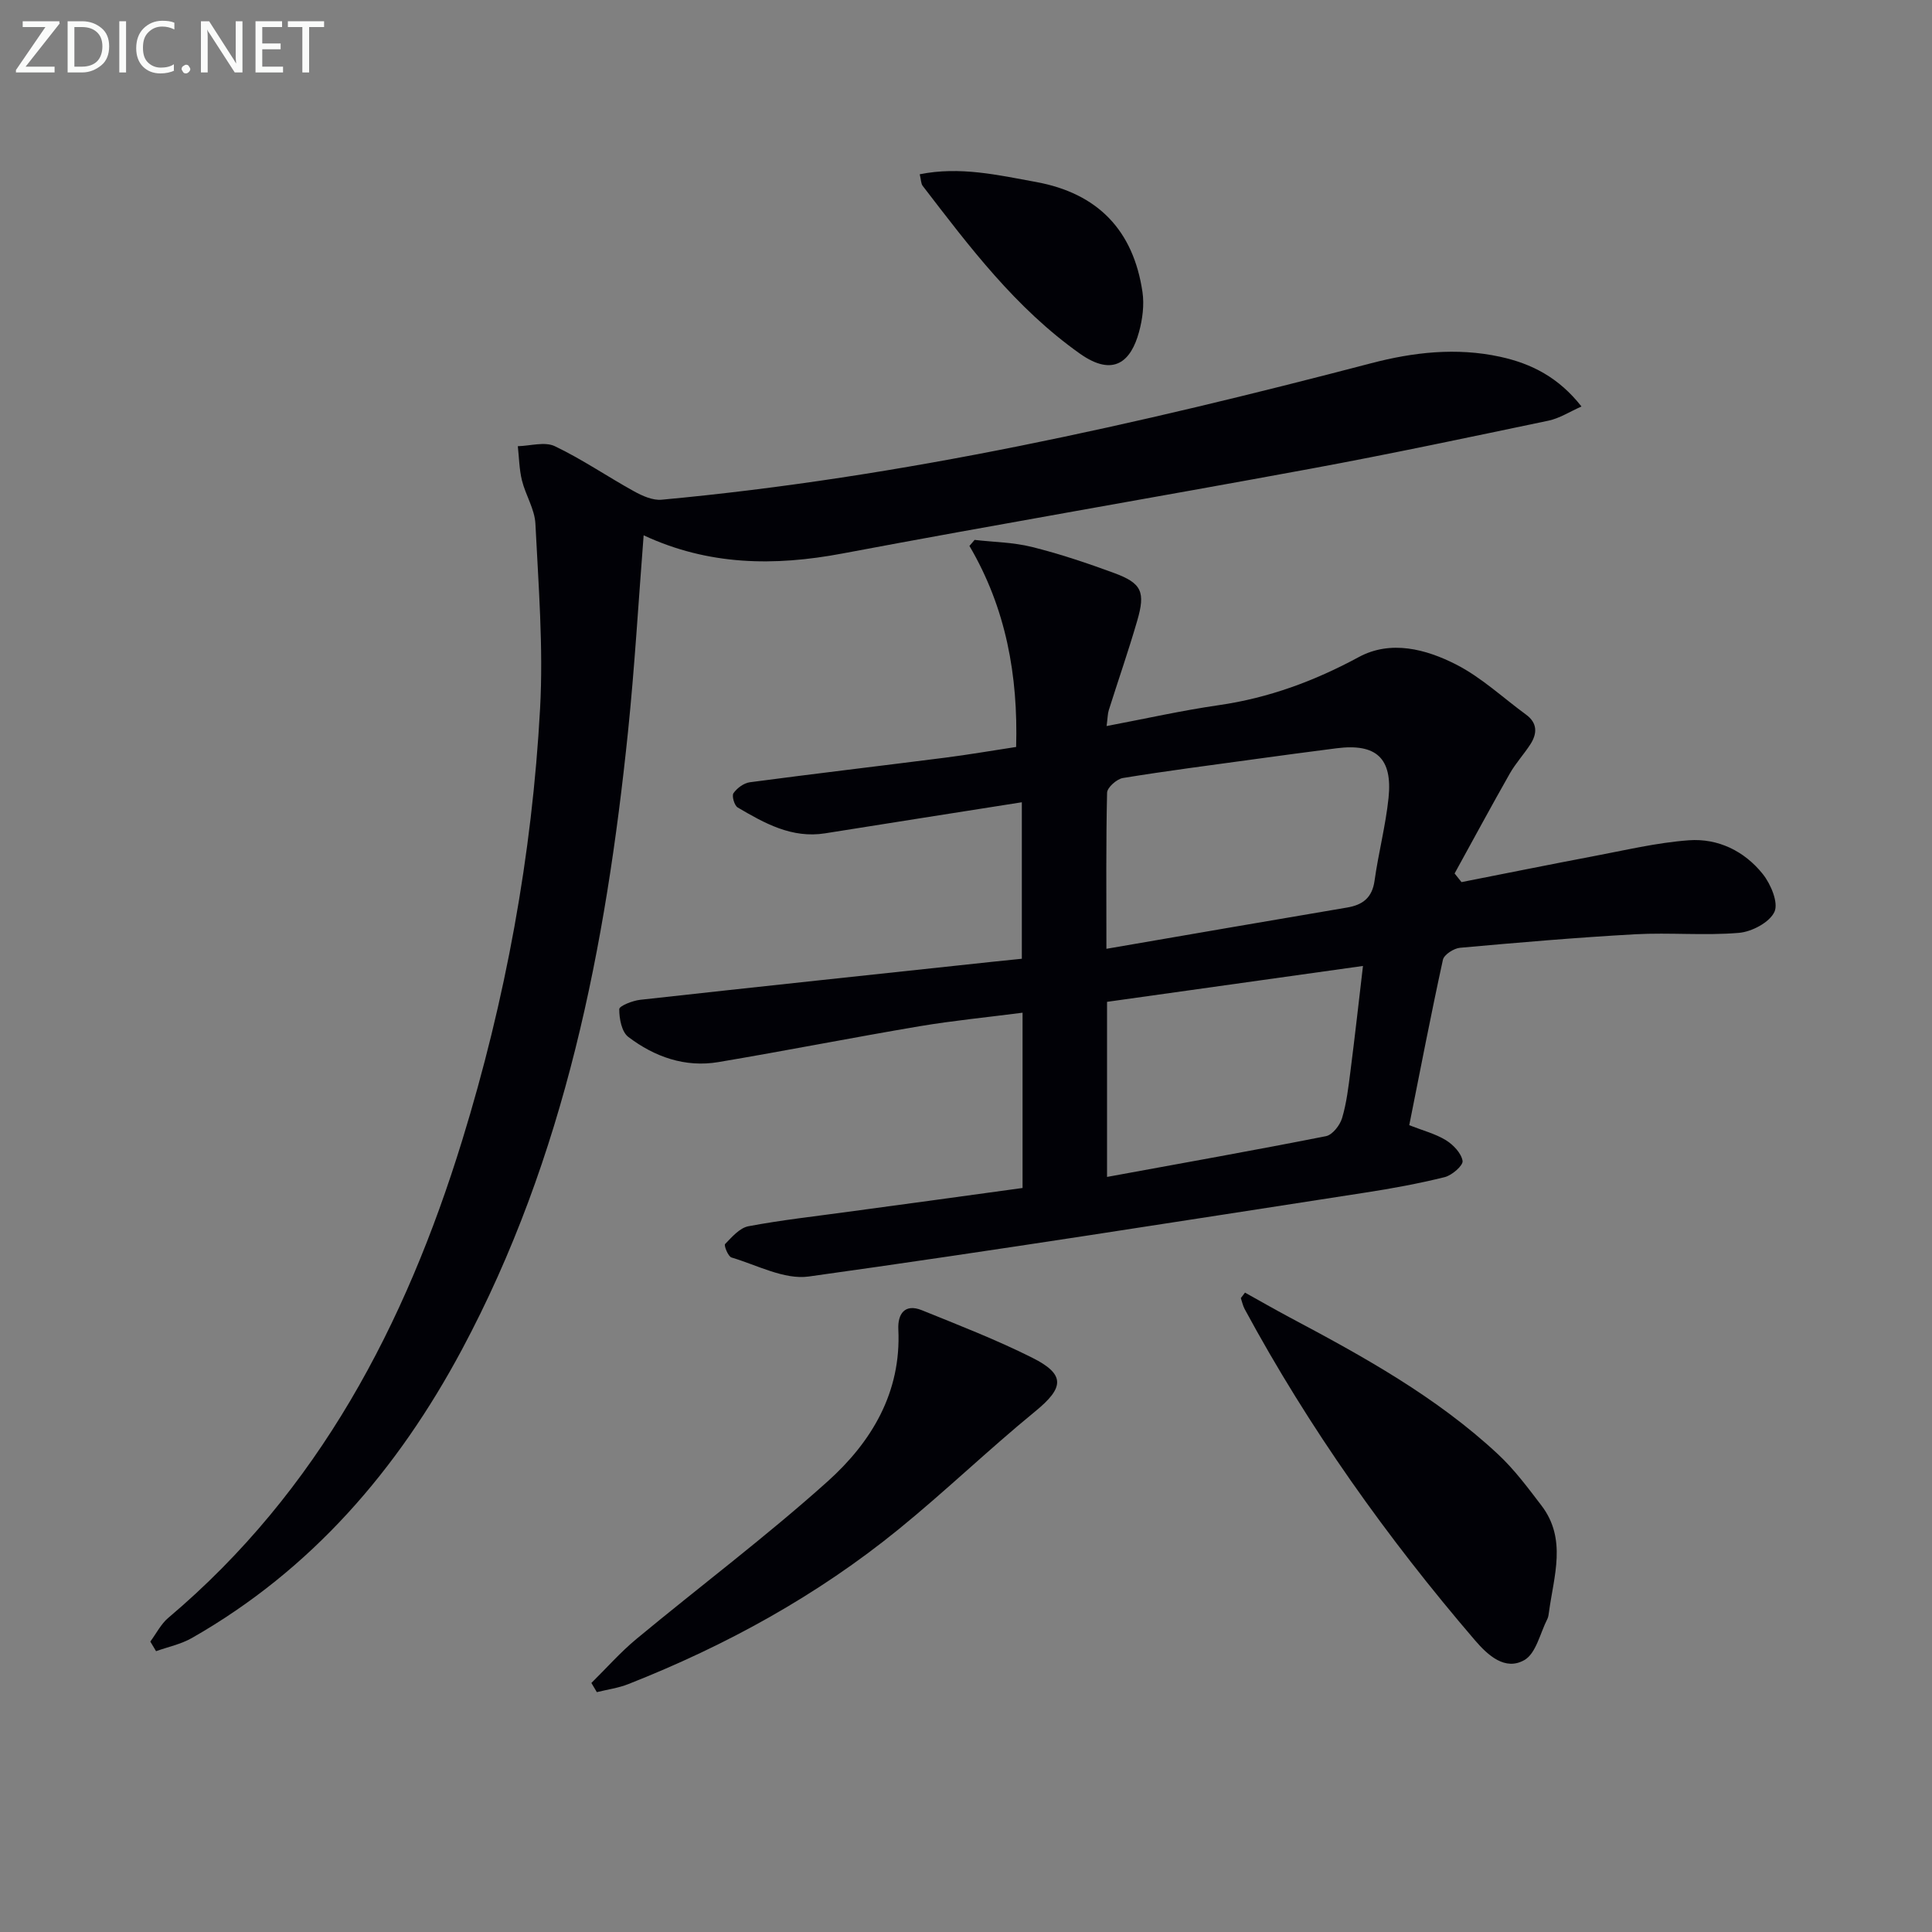
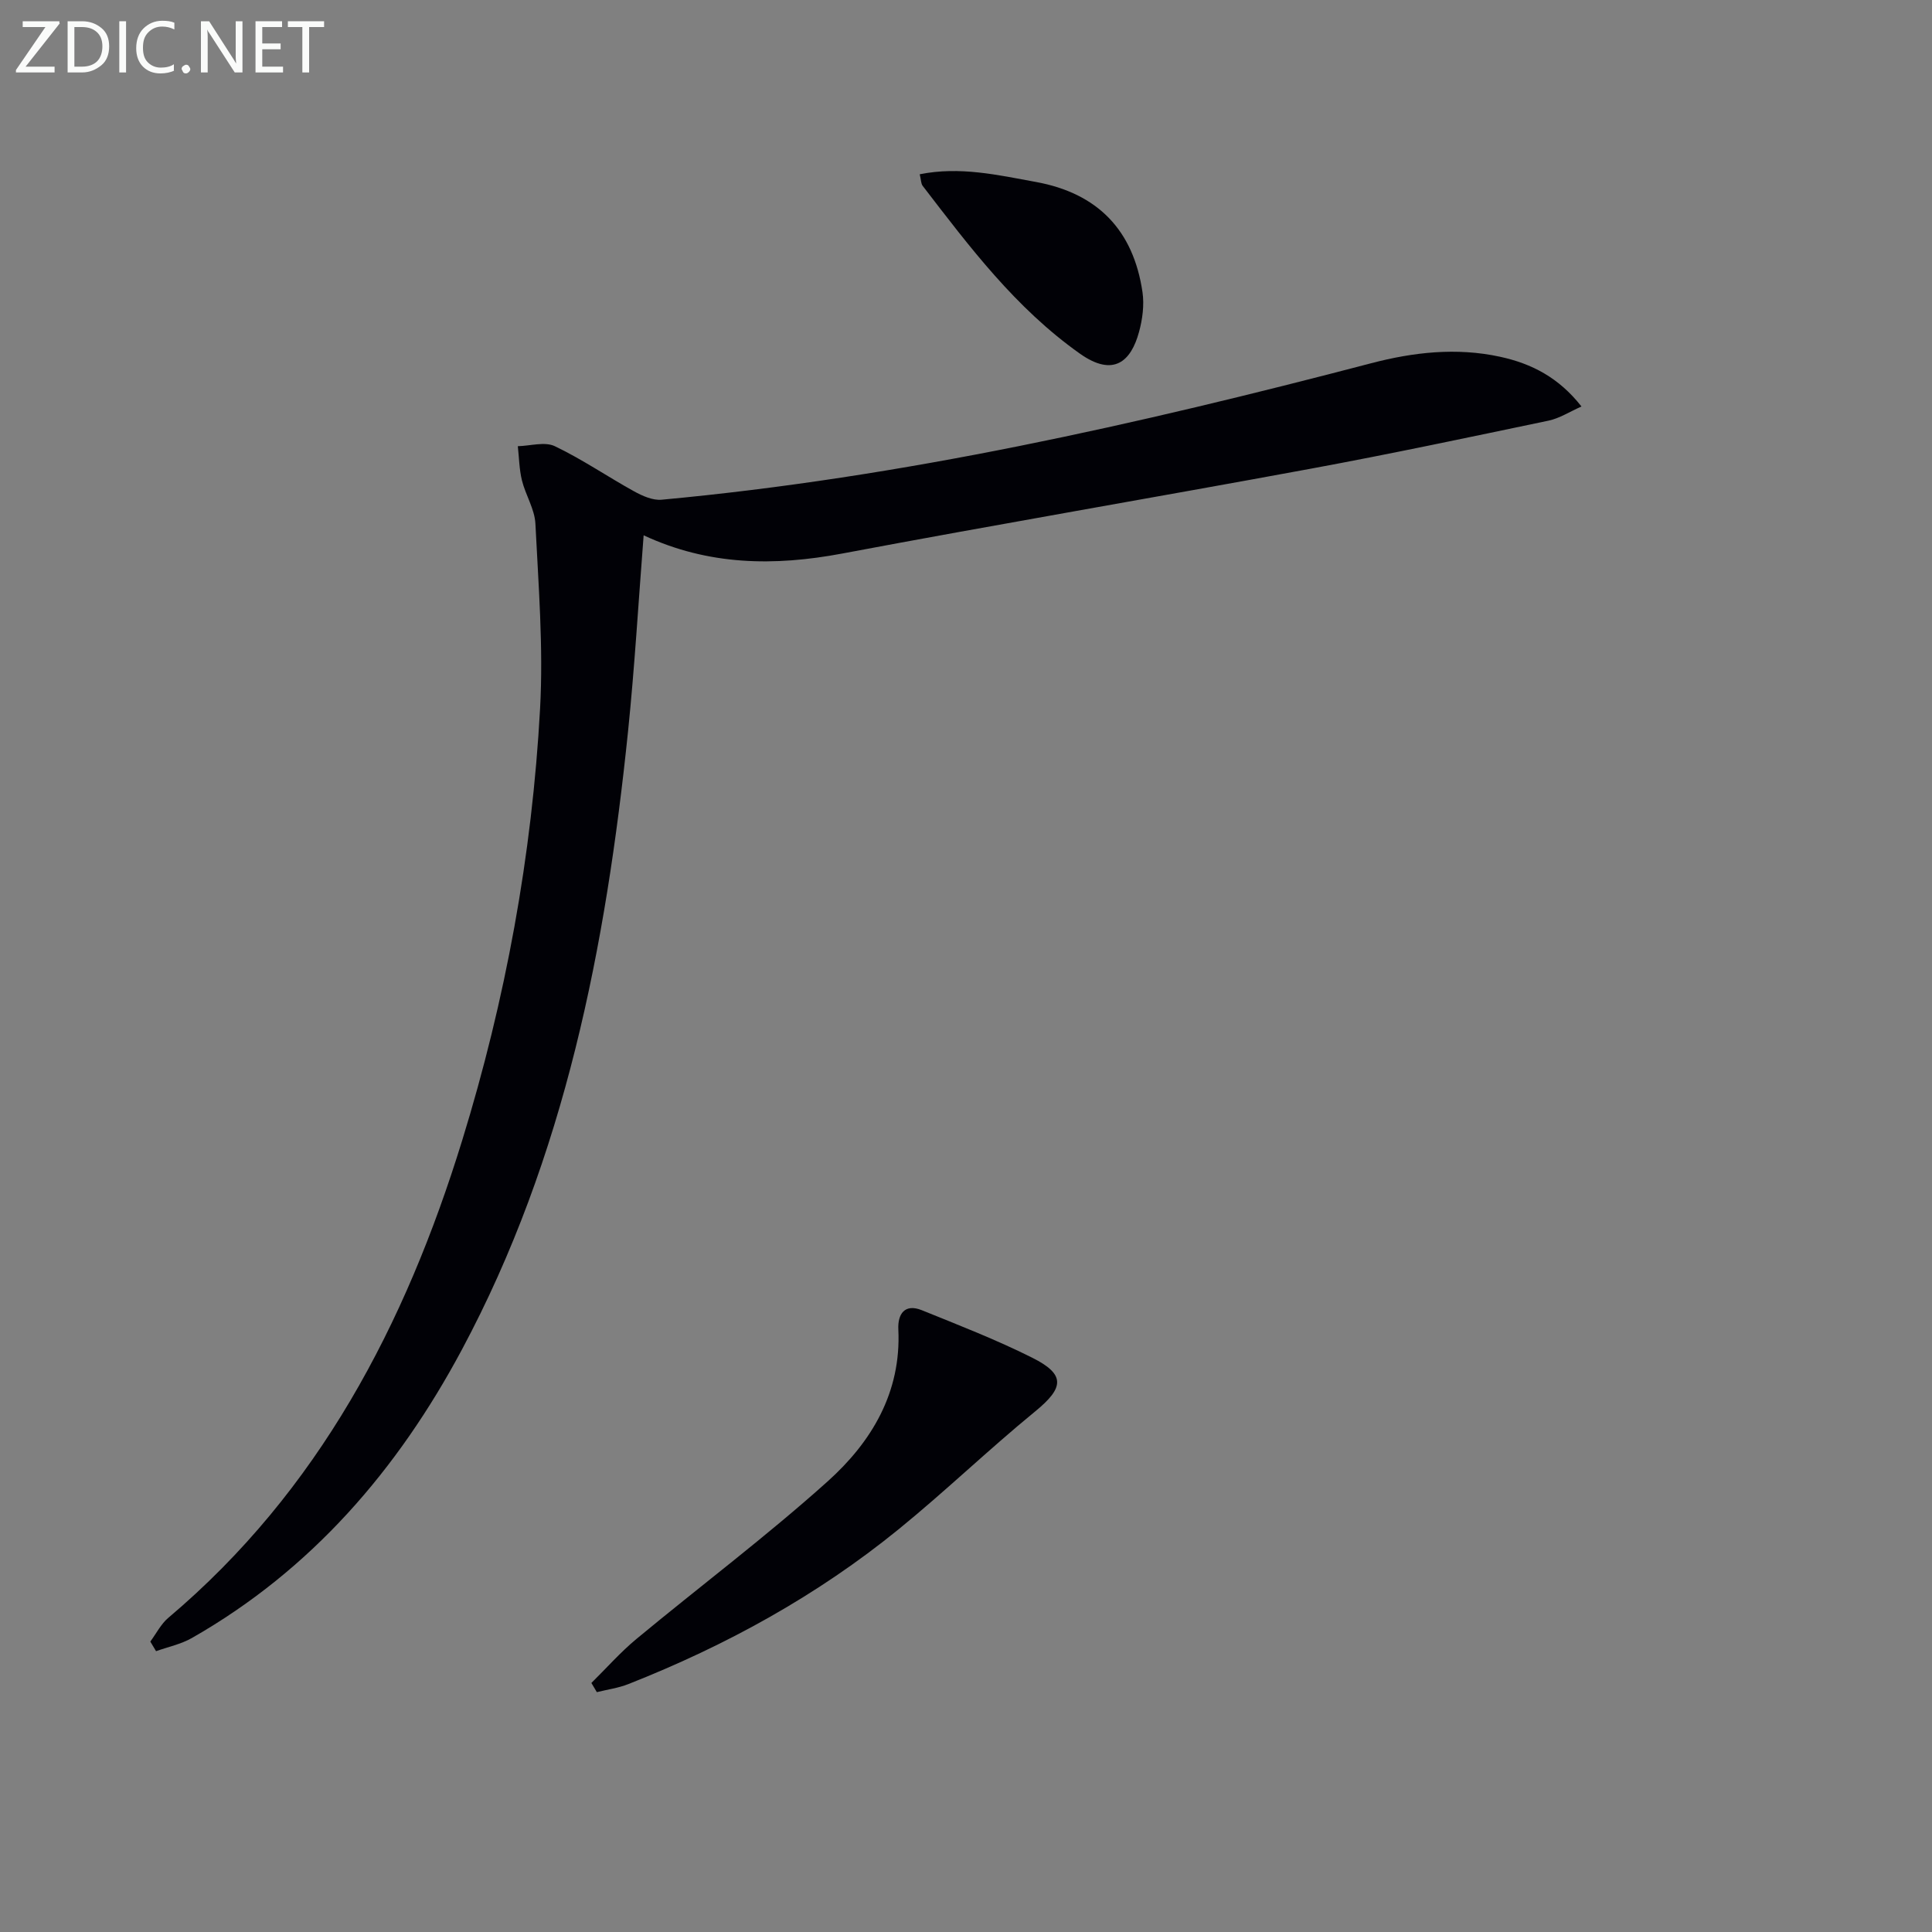
<svg xmlns="http://www.w3.org/2000/svg" enable-background="new 0 0 400 400" viewBox="0 0 400 400">
  <rect x="0" y="0" width="400" height="400" fill="#808080" stroke="none" />
-   <path d="m211.71 245.96c0-11.85 0-23.62 0-36.29-7.32.95-14.36 1.63-21.32 2.8-13.9 2.35-27.73 5.08-41.63 7.42-6.93 1.17-13.24-1.08-18.68-5.21-1.37-1.04-1.88-3.78-1.87-5.74 0-.68 2.75-1.76 4.32-1.94 24.26-2.69 48.54-5.26 72.81-7.86 1.96-.21 3.92-.4 6.22-.64 0-10.78 0-21.35 0-32.4-13.65 2.15-27.18 4.27-40.72 6.43-6.9 1.1-12.54-2.08-18.11-5.35-.69-.41-1.26-2.41-.87-2.96.73-1.05 2.13-2.09 3.37-2.26 13.49-1.79 27.01-3.38 40.51-5.1 4.77-.61 9.5-1.43 14.64-2.21.41-14.75-2.07-28.69-9.67-41.62.36-.42.71-.83 1.07-1.25 3.97.46 8.03.5 11.87 1.46 5.77 1.44 11.44 3.34 17.03 5.4 5.71 2.11 6.52 3.89 4.75 9.94-1.8 6.2-3.93 12.3-5.87 18.46-.24.75-.22 1.58-.45 3.28 8.04-1.52 15.58-3.22 23.21-4.32 10.34-1.49 19.81-4.99 29-9.96 6.62-3.58 13.91-1.65 20.16 1.54 5.23 2.67 9.68 6.87 14.48 10.38 2.35 1.72 2.33 3.87.92 6.09-1.34 2.09-3.07 3.95-4.29 6.1-3.89 6.85-7.63 13.79-11.43 20.69.48.6.95 1.2 1.43 1.79 9.02-1.77 18.02-3.6 27.05-5.31 6.66-1.25 13.31-2.86 20.03-3.35 6.04-.44 11.52 2.25 15.31 7.01 1.65 2.07 3.27 5.93 2.4 7.81-1.01 2.18-4.69 4.13-7.37 4.35-7.11.6-14.32-.1-21.45.29-12.11.67-24.21 1.71-36.29 2.8-1.28.12-3.29 1.41-3.53 2.48-2.48 11.34-4.67 22.74-6.97 34.25 2.79 1.1 5.39 1.76 7.58 3.1 1.53.94 3.2 2.69 3.46 4.29.15.94-2.18 2.98-3.69 3.36-5.45 1.35-11 2.37-16.55 3.22-38.36 5.92-76.7 12.01-115.14 17.36-5.06.7-10.69-2.37-15.98-3.94-.7-.21-1.6-2.49-1.33-2.78 1.41-1.46 3.03-3.35 4.84-3.69 6.84-1.29 13.79-2.05 20.7-3 11.99-1.61 23.96-3.26 36.05-4.92zm17.36-49.52c17.26-2.97 33.53-5.79 49.81-8.54 3.28-.55 5.22-2.04 5.71-5.58.8-5.72 2.29-11.36 2.89-17.1.86-8.26-2.55-11.34-10.74-10.3-5.74.73-11.48 1.5-17.21 2.29-9.02 1.24-18.06 2.4-27.05 3.87-1.27.21-3.24 1.96-3.27 3.04-.24 10.26-.14 20.53-.14 32.32zm.13 47.23c15.43-2.83 30.41-5.49 45.33-8.44 1.34-.27 2.88-2.24 3.33-3.73.94-3.14 1.32-6.47 1.74-9.75.92-7.18 1.72-14.37 2.59-21.76-18.19 2.55-35.6 4.99-52.99 7.43z" fill="#010106" />
  <path d="m31.12 339.87c1.23-1.66 2.2-3.63 3.73-4.92 31.13-26.28 49.09-60.71 60.84-98.84 8.98-29.13 14.47-59.02 16.13-89.45.69-12.69-.34-25.5-.97-38.23-.15-3.03-2.04-5.93-2.79-8.98-.56-2.29-.59-4.71-.85-7.07 2.58-.06 5.58-.99 7.66 0 5.66 2.7 10.89 6.3 16.4 9.34 1.72.95 3.86 1.91 5.71 1.74 49.89-4.61 98.56-15.6 146.92-28.26 8.72-2.28 17.63-3.3 26.66-1.34 6.55 1.42 12.16 4.3 16.87 10.3-2.45 1.08-4.54 2.45-6.82 2.93-16.39 3.43-32.77 6.91-49.24 9.95-32.31 5.97-64.7 11.48-96.98 17.56-14.08 2.65-27.69 2.49-41.13-3.77-1.08 13.83-1.86 27.24-3.23 40.59-4.59 44.51-13.02 88.05-34.41 128.03-13.29 24.83-31.12 45.56-55.89 59.68-2.26 1.29-4.94 1.84-7.42 2.73-.4-.68-.79-1.33-1.19-1.99z" fill="#010106" />
-   <path d="m257.76 267.62c3.08 1.71 6.14 3.47 9.25 5.13 15.27 8.11 30.4 16.46 43.15 28.35 3.37 3.14 6.17 6.92 8.98 10.6 5.31 6.95 2.56 14.59 1.56 22.05-.07.49-.12 1.02-.34 1.45-1.5 2.94-2.33 7.1-4.74 8.49-3.99 2.29-7.56-.96-10.23-4.07-18.22-21.24-34.37-43.93-47.69-68.58-.38-.7-.54-1.52-.8-2.28.28-.38.57-.76.86-1.14z" fill="#010106" />
  <path d="m122.44 348.44c3.11-3.06 6.01-6.37 9.36-9.14 13.15-10.9 26.84-21.18 39.54-32.58 9.07-8.14 15.28-18.39 14.65-31.48-.15-3.15 1.29-5.42 4.88-3.97 7.68 3.11 15.44 6.12 22.84 9.83 6.95 3.48 6.6 6.22.61 11.12-9.63 7.88-18.61 16.54-28.26 24.39-16.87 13.73-35.75 24.09-55.96 32.06-2.07.82-4.35 1.13-6.53 1.67-.37-.63-.75-1.27-1.13-1.9z" fill="#010106" />
  <path d="m190.42 36.08c8.31-1.67 16.15.15 24.04 1.59 12.85 2.34 20.2 10.03 22.08 22.81.39 2.68 0 5.64-.73 8.29-1.62 5.93-5.18 9.44-12.24 4.44-13.35-9.46-22.83-22.1-32.54-34.73-.36-.47-.33-1.24-.61-2.4z" fill="#010106" />
  <g fill="#fafbfa">
    <path d="m12.4 4.8-7.1 9h6v1.2h-8v-.5l6.1-8.9h-4.7v-1.2h7.6v.4z" />
    <path d="m14 14v-9.6h3c1.6 0 2.9.5 4 1.4s1.6 2.2 1.6 3.8-.5 3-1.6 3.9-2.4 1.5-4 1.5h-3zm1.4-8.4v8.2h1.6c1.3 0 2.4-.4 3.1-1.1s1.1-1.8 1.1-3.1-.4-2.3-1.2-3-1.8-1-3.1-1z" />
    <path d="m26.1 4.4v10.6h-1.4v-10.6z" />
    <path d="m36.1 14.6c-.8.4-1.8.6-2.9.6-1.5 0-2.7-.5-3.6-1.4s-1.4-2.2-1.4-3.8c0-1.7.5-3.1 1.5-4.1s2.3-1.6 3.9-1.6c1 0 1.8.1 2.5.4v1.4c-.8-.4-1.6-.6-2.5-.6-1.2 0-2.1.4-2.9 1.2s-1.1 1.8-1.1 3.2c0 1.3.3 2.3 1 3s1.6 1.1 2.7 1.1c1 0 2-.2 2.7-.7v1.3z" />
-     <path d="m37.6 14.3c0-.2.1-.5.3-.6s.4-.3.6-.3c.3 0 .5.1.6.3s.3.4.3.6-.1.4-.3.6-.4.3-.6.3c-.3 0-.5-.1-.6-.3s-.3-.4-.3-.6z" />
+     <path d="m37.6 14.3c0-.2.1-.5.3-.6s.4-.3.6-.3c.3 0 .5.1.6.3s.3.4.3.6-.1.4-.3.6-.4.3-.6.3c-.3 0-.5-.1-.6-.3z" />
    <path d="m50.2 15h-1.6l-5.3-8.2c-.2-.2-.3-.5-.4-.7 0 .2.1.7.1 1.5v7.4h-1.4v-10.6h1.7l5.2 8.1c.2.4.4.6.4.7 0-.3-.1-.8-.1-1.5v-7.3h1.4z" />
    <path d="m58.6 15h-5.7v-10.6h5.5v1.2h-4.1v3.4h3.8v1.2h-3.8v3.6h4.3z" />
    <path d="m67.1 5.6h-3.1v9.4h-1.4v-9.4h-3v-1.2h7.5z" />
  </g>
</svg>